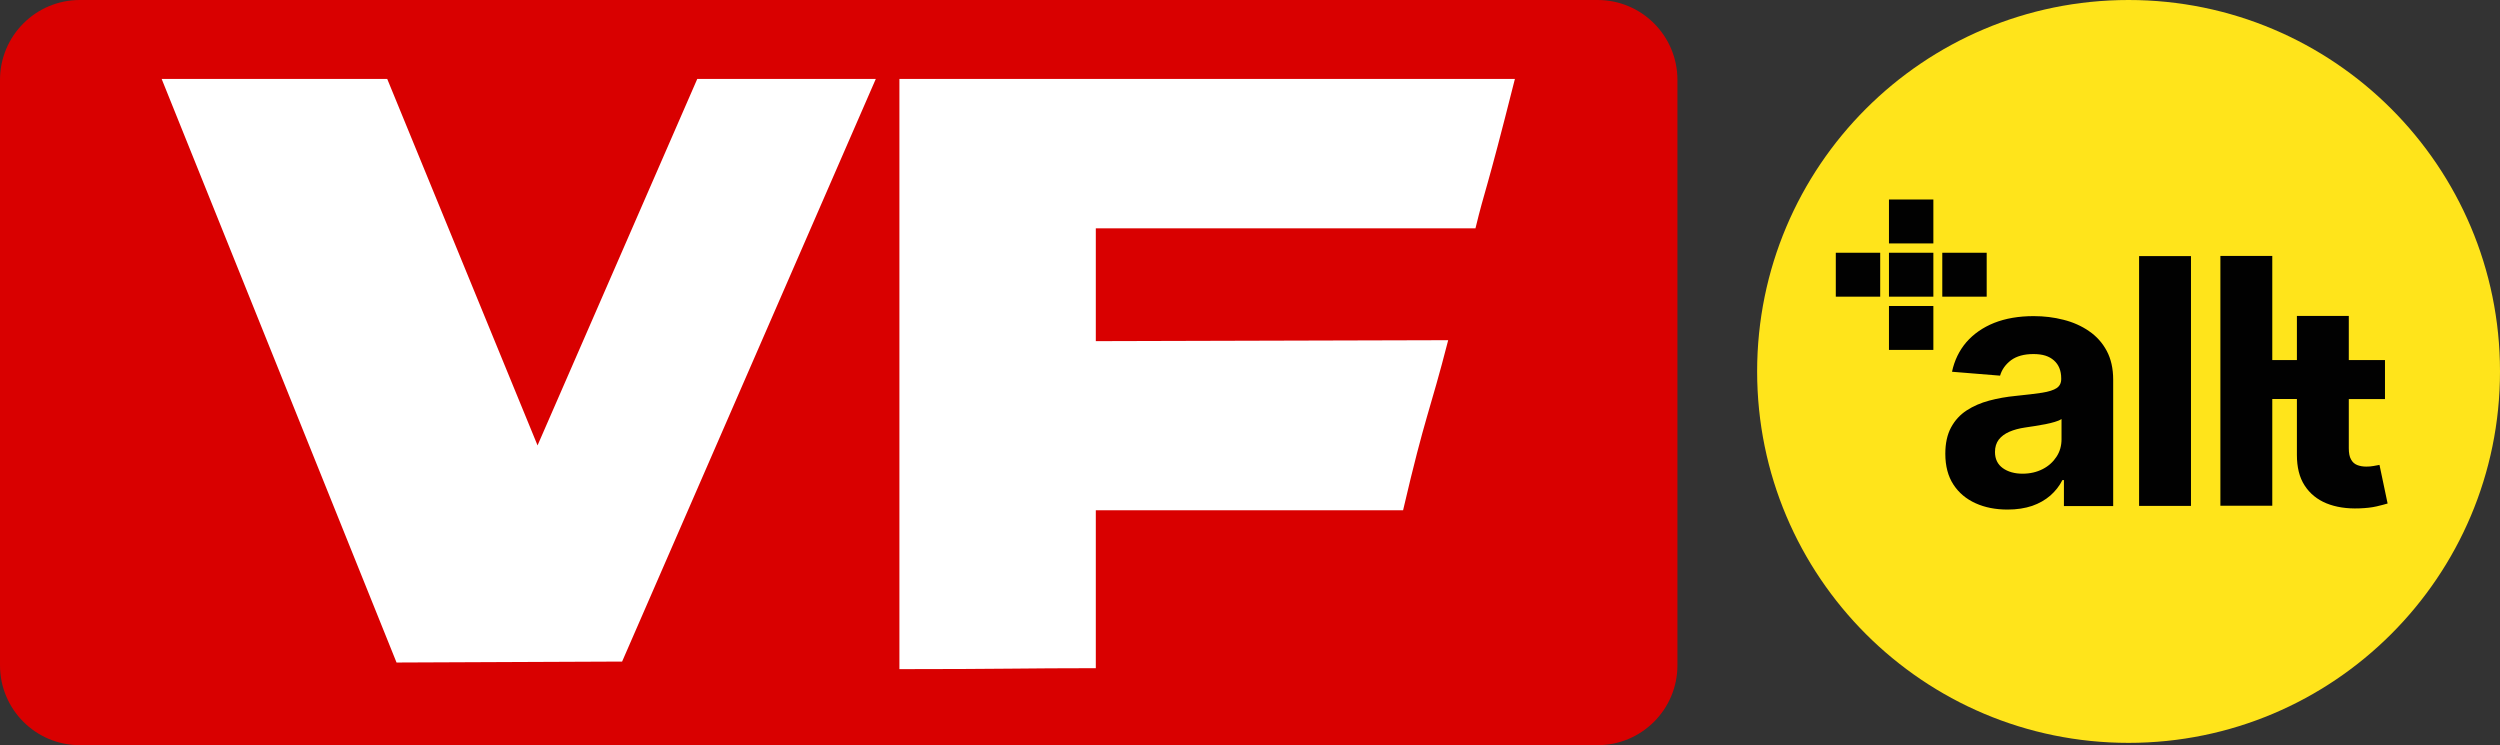
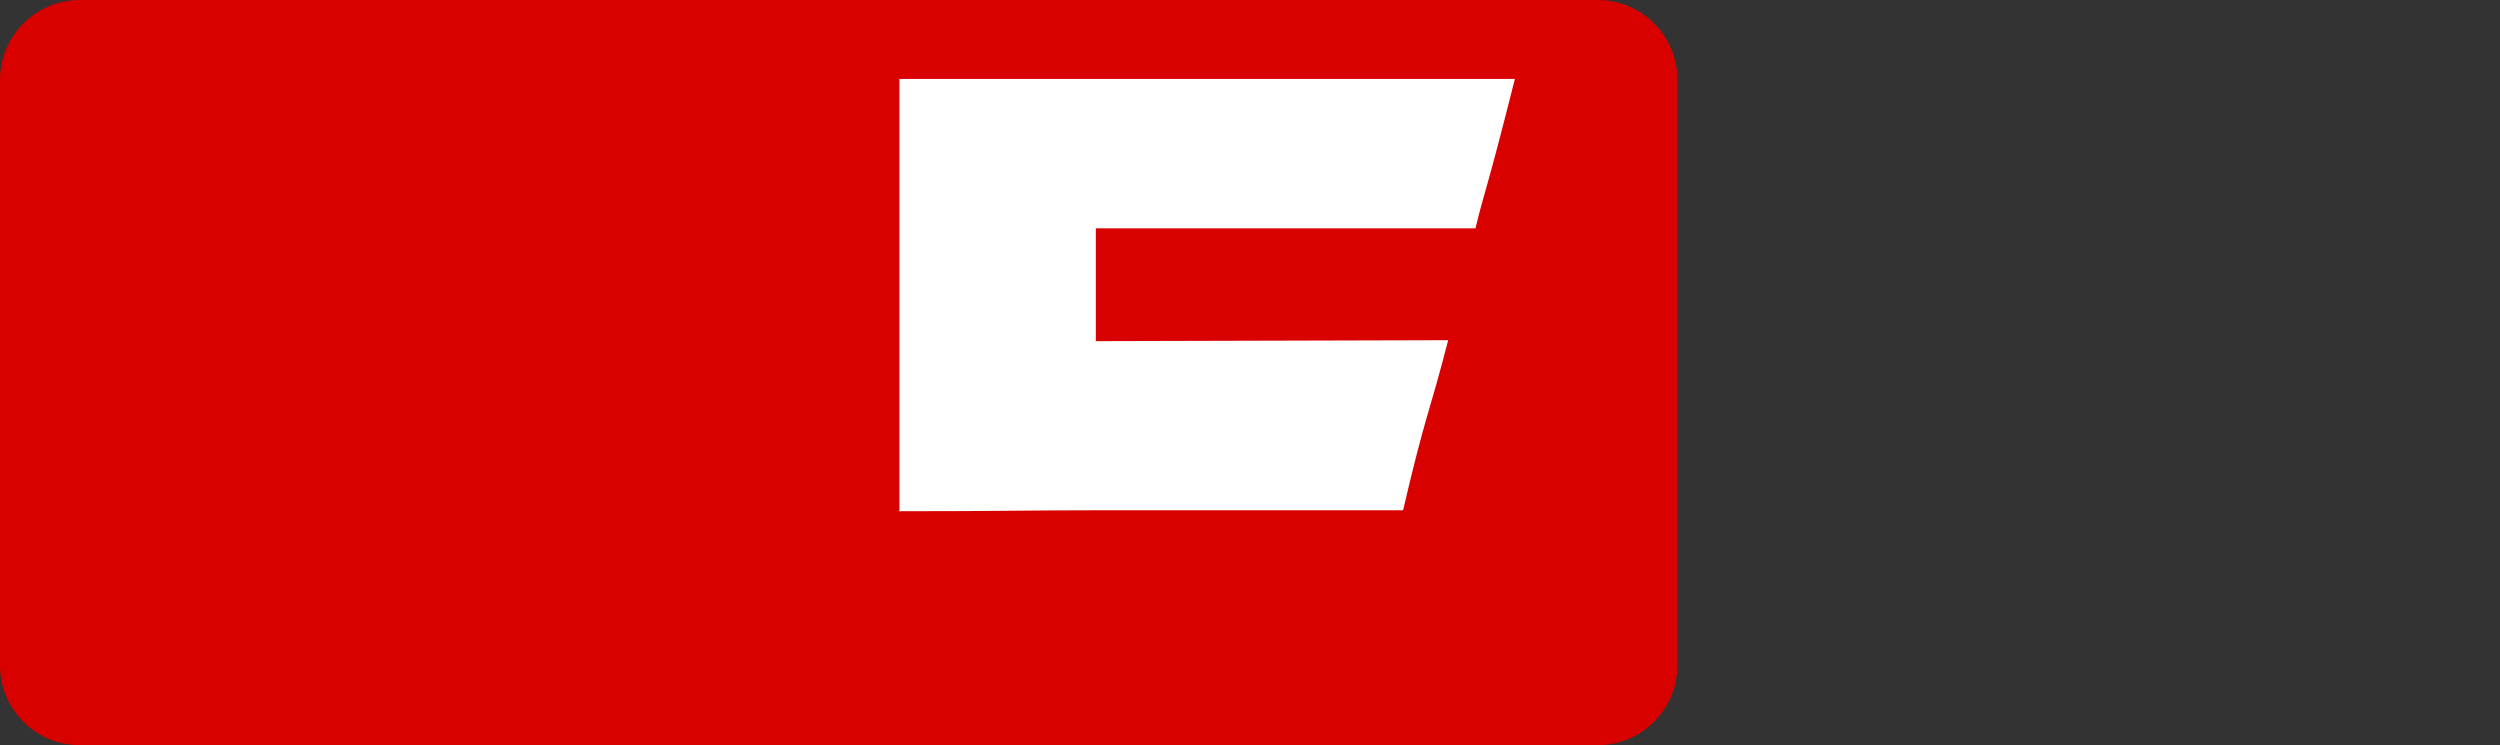
<svg xmlns="http://www.w3.org/2000/svg" id="Lager_1" data-name="Lager 1" width="313.65" height="93.5" viewBox="0 0 313.65 93.5">
  <rect x="0" y="0" width="313.65" height="93.5" fill="#333333" stroke="none" />
  <defs>
    <style>
      .cls-1 {
        fill: #010101;
      }

      .cls-2 {
        fill: #fff;
      }

      .cls-3 {
        fill: #ffe41b;
      }

      .cls-4 {
        fill: none;
      }

      .cls-5 {
        fill: #d90000;
      }

      .cls-6 {
        clip-path: url(#clippath);
      }
    </style>
    <clipPath id="clippath">
-       <rect class="cls-4" x="220.45" width="93.5" height="93.5" />
-     </clipPath>
+       </clipPath>
  </defs>
  <g>
    <path class="cls-5" d="M10.02,0h190.41c5.54,0,10.02,4.49,10.02,10.02v73.45c0,5.53-4.49,10.02-10.02,10.02H10.02c-5.53,0-10.02-4.48-10.02-10.02V10.02C0,4.49,4.49,0,10.02,0h0Z" />
-     <polygon class="cls-2" points="20.28 9.9 48.58 9.9 67.44 55.88 87.48 9.9 109.88 9.9 78.05 83 49.75 83.12 20.28 9.9 20.28 9.9" />
-     <path class="cls-2" d="M112.83,9.9h77.23c-3.77,14.97-3.66,13.44-4.95,18.75h-47.63v14.15l44.21-.12c-2.36,9.2-2.83,9.2-5.66,21.34h-38.55v19.81c-8.84,0-11.79.12-24.64.12V9.9h0Z" />
+     <path class="cls-2" d="M112.83,9.9h77.23c-3.77,14.97-3.66,13.44-4.95,18.75h-47.63v14.15l44.21-.12c-2.36,9.2-2.83,9.2-5.66,21.34h-38.55c-8.84,0-11.79.12-24.64.12V9.9h0Z" />
  </g>
  <g class="cls-6">
    <g>
-       <path class="cls-3" d="M267.05,93.2c25.73,0,46.6-20.86,46.6-46.6S292.79,0,267.05,0s-46.6,20.86-46.6,46.6,20.86,46.6,46.6,46.6Z" />
      <path class="cls-1" d="M242.56,25.03h-5.57v5.51h5.57v-5.51Z" />
-       <path class="cls-1" d="M242.56,38.39h-5.57v5.51h5.57v-5.51Z" />
      <path class="cls-1" d="M242.56,31.71h-5.57v5.51h5.57v-5.51Z" />
      <path class="cls-1" d="M249.25,31.71h-5.57v5.51h5.57v-5.51Z" />
      <path class="cls-1" d="M235.89,31.71h-5.57v5.51h5.57v-5.51Z" />
      <path class="cls-1" d="M262.09,41.54c-.94-.64-2-1.12-3.2-1.42-1.2-.31-2.45-.46-3.75-.46-1.88,0-3.53.29-4.95.85-1.42.57-2.58,1.38-3.49,2.42-.89,1.04-1.5,2.29-1.8,3.71l6.03.49c.22-.77.69-1.42,1.38-1.94.7-.51,1.63-.77,2.8-.77s1.97.26,2.58.8c.6.53.91,1.28.91,2.25v.09c0,.5-.19.87-.57,1.13-.38.25-.99.45-1.82.58-.84.13-1.94.26-3.31.4-1.16.11-2.28.31-3.33.59s-2,.69-2.83,1.23-1.48,1.25-1.96,2.14c-.48.89-.72,1.99-.72,3.29,0,1.55.34,2.84,1.02,3.88.68,1.04,1.61,1.81,2.78,2.34s2.51.79,4.01.79c1.16,0,2.18-.16,3.08-.46.89-.31,1.64-.74,2.29-1.3.63-.56,1.14-1.2,1.51-1.94h.19v3.26h6.18v-15.86c0-1.39-.27-2.6-.81-3.61s-1.28-1.83-2.21-2.47v.02h-.02v-.03ZM258.64,55.08c0,.83-.2,1.57-.63,2.22-.42.65-.99,1.17-1.73,1.55s-1.58.58-2.54.58-1.82-.23-2.47-.7-.98-1.14-.98-2.03c0-.61.16-1.12.47-1.54.32-.41.76-.74,1.33-.99s1.25-.43,2.01-.54c.35-.05.75-.11,1.19-.18s.87-.15,1.32-.23c.44-.08.84-.19,1.19-.29s.63-.22.84-.36v2.49h0v.02Z" />
      <path class="cls-1" d="M274.88,32.13h-6.51v31.34h6.51v-31.34Z" />
-       <path class="cls-1" d="M298.51,58.33c-.16.03-.4.07-.71.13s-.61.08-.92.08c-.44,0-.83-.07-1.15-.2-.33-.13-.59-.36-.77-.7-.19-.33-.28-.8-.28-1.4v-6.17h4.54v-4.9h-4.54v-5.53h-6.51v5.53h-3.09v-13.06h-6.51v31.34h6.51v-13.39h3.09v7.02c0,1.54.31,2.82.97,3.83.65,1.01,1.57,1.76,2.74,2.24,1.18.48,2.56.69,4.13.63.85-.03,1.56-.11,2.16-.25.59-.14,1.05-.26,1.38-.36l-1.02-4.85h-.02Z" />
    </g>
  </g>
</svg>